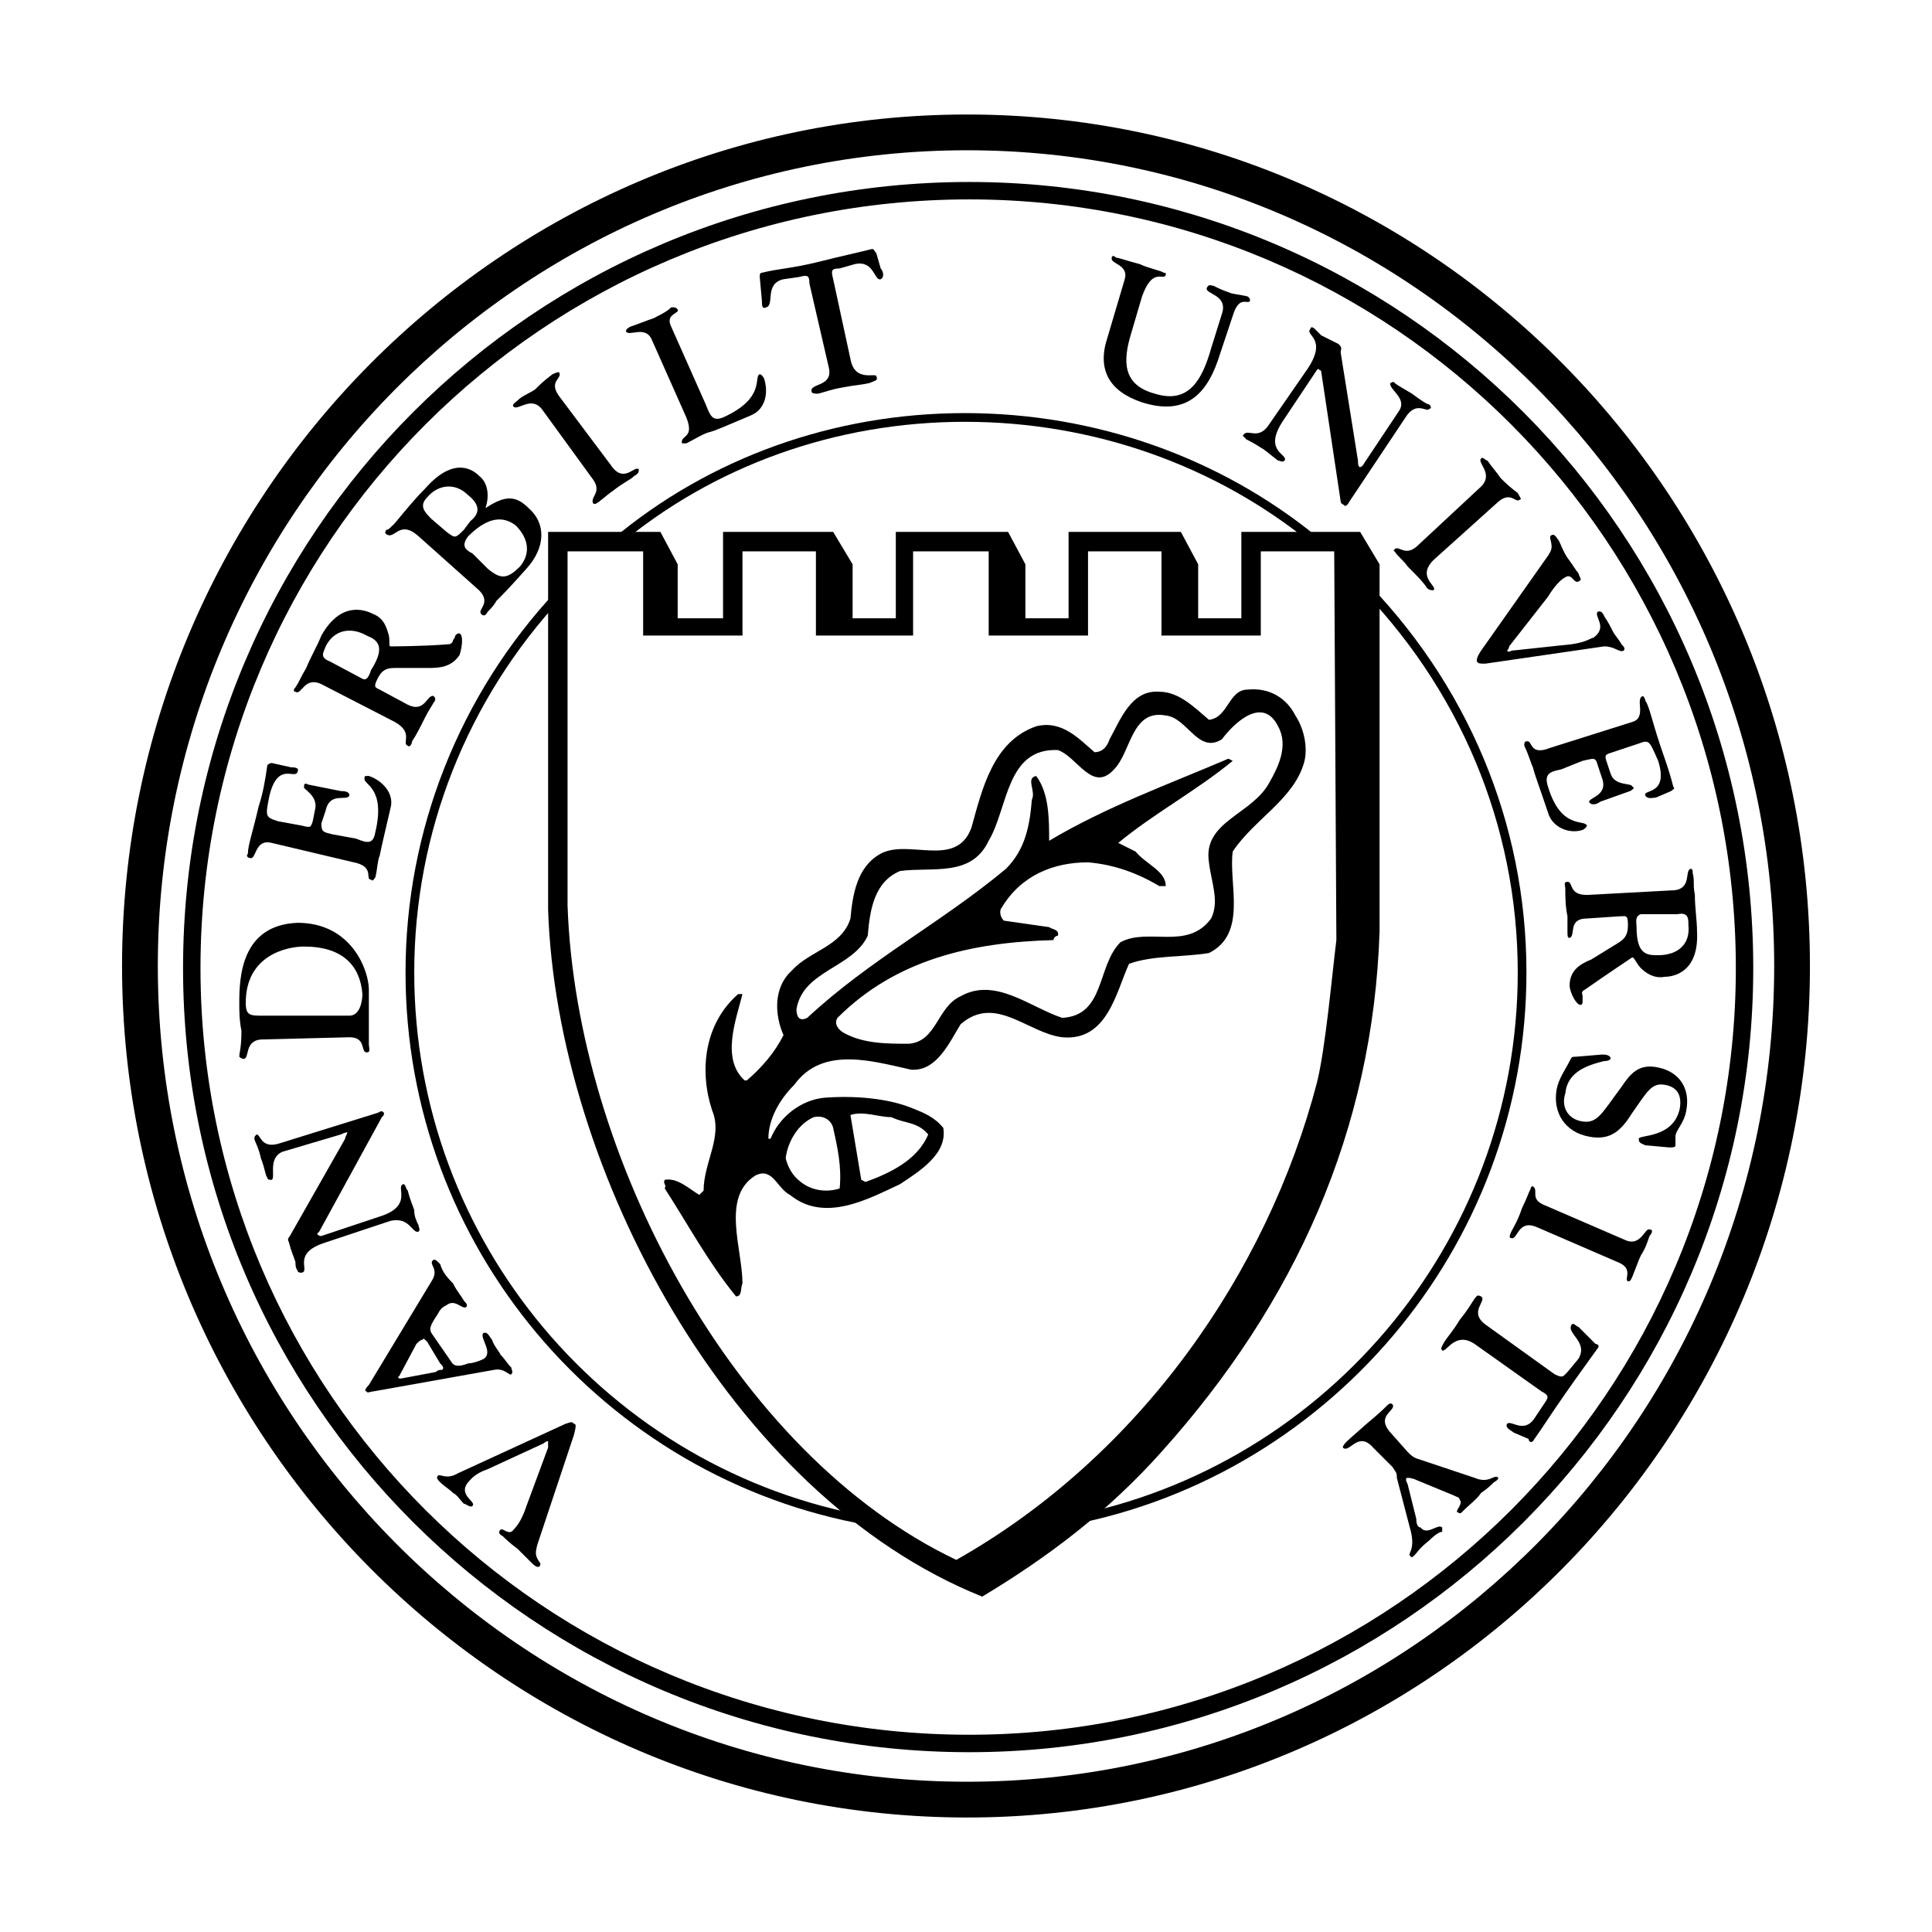
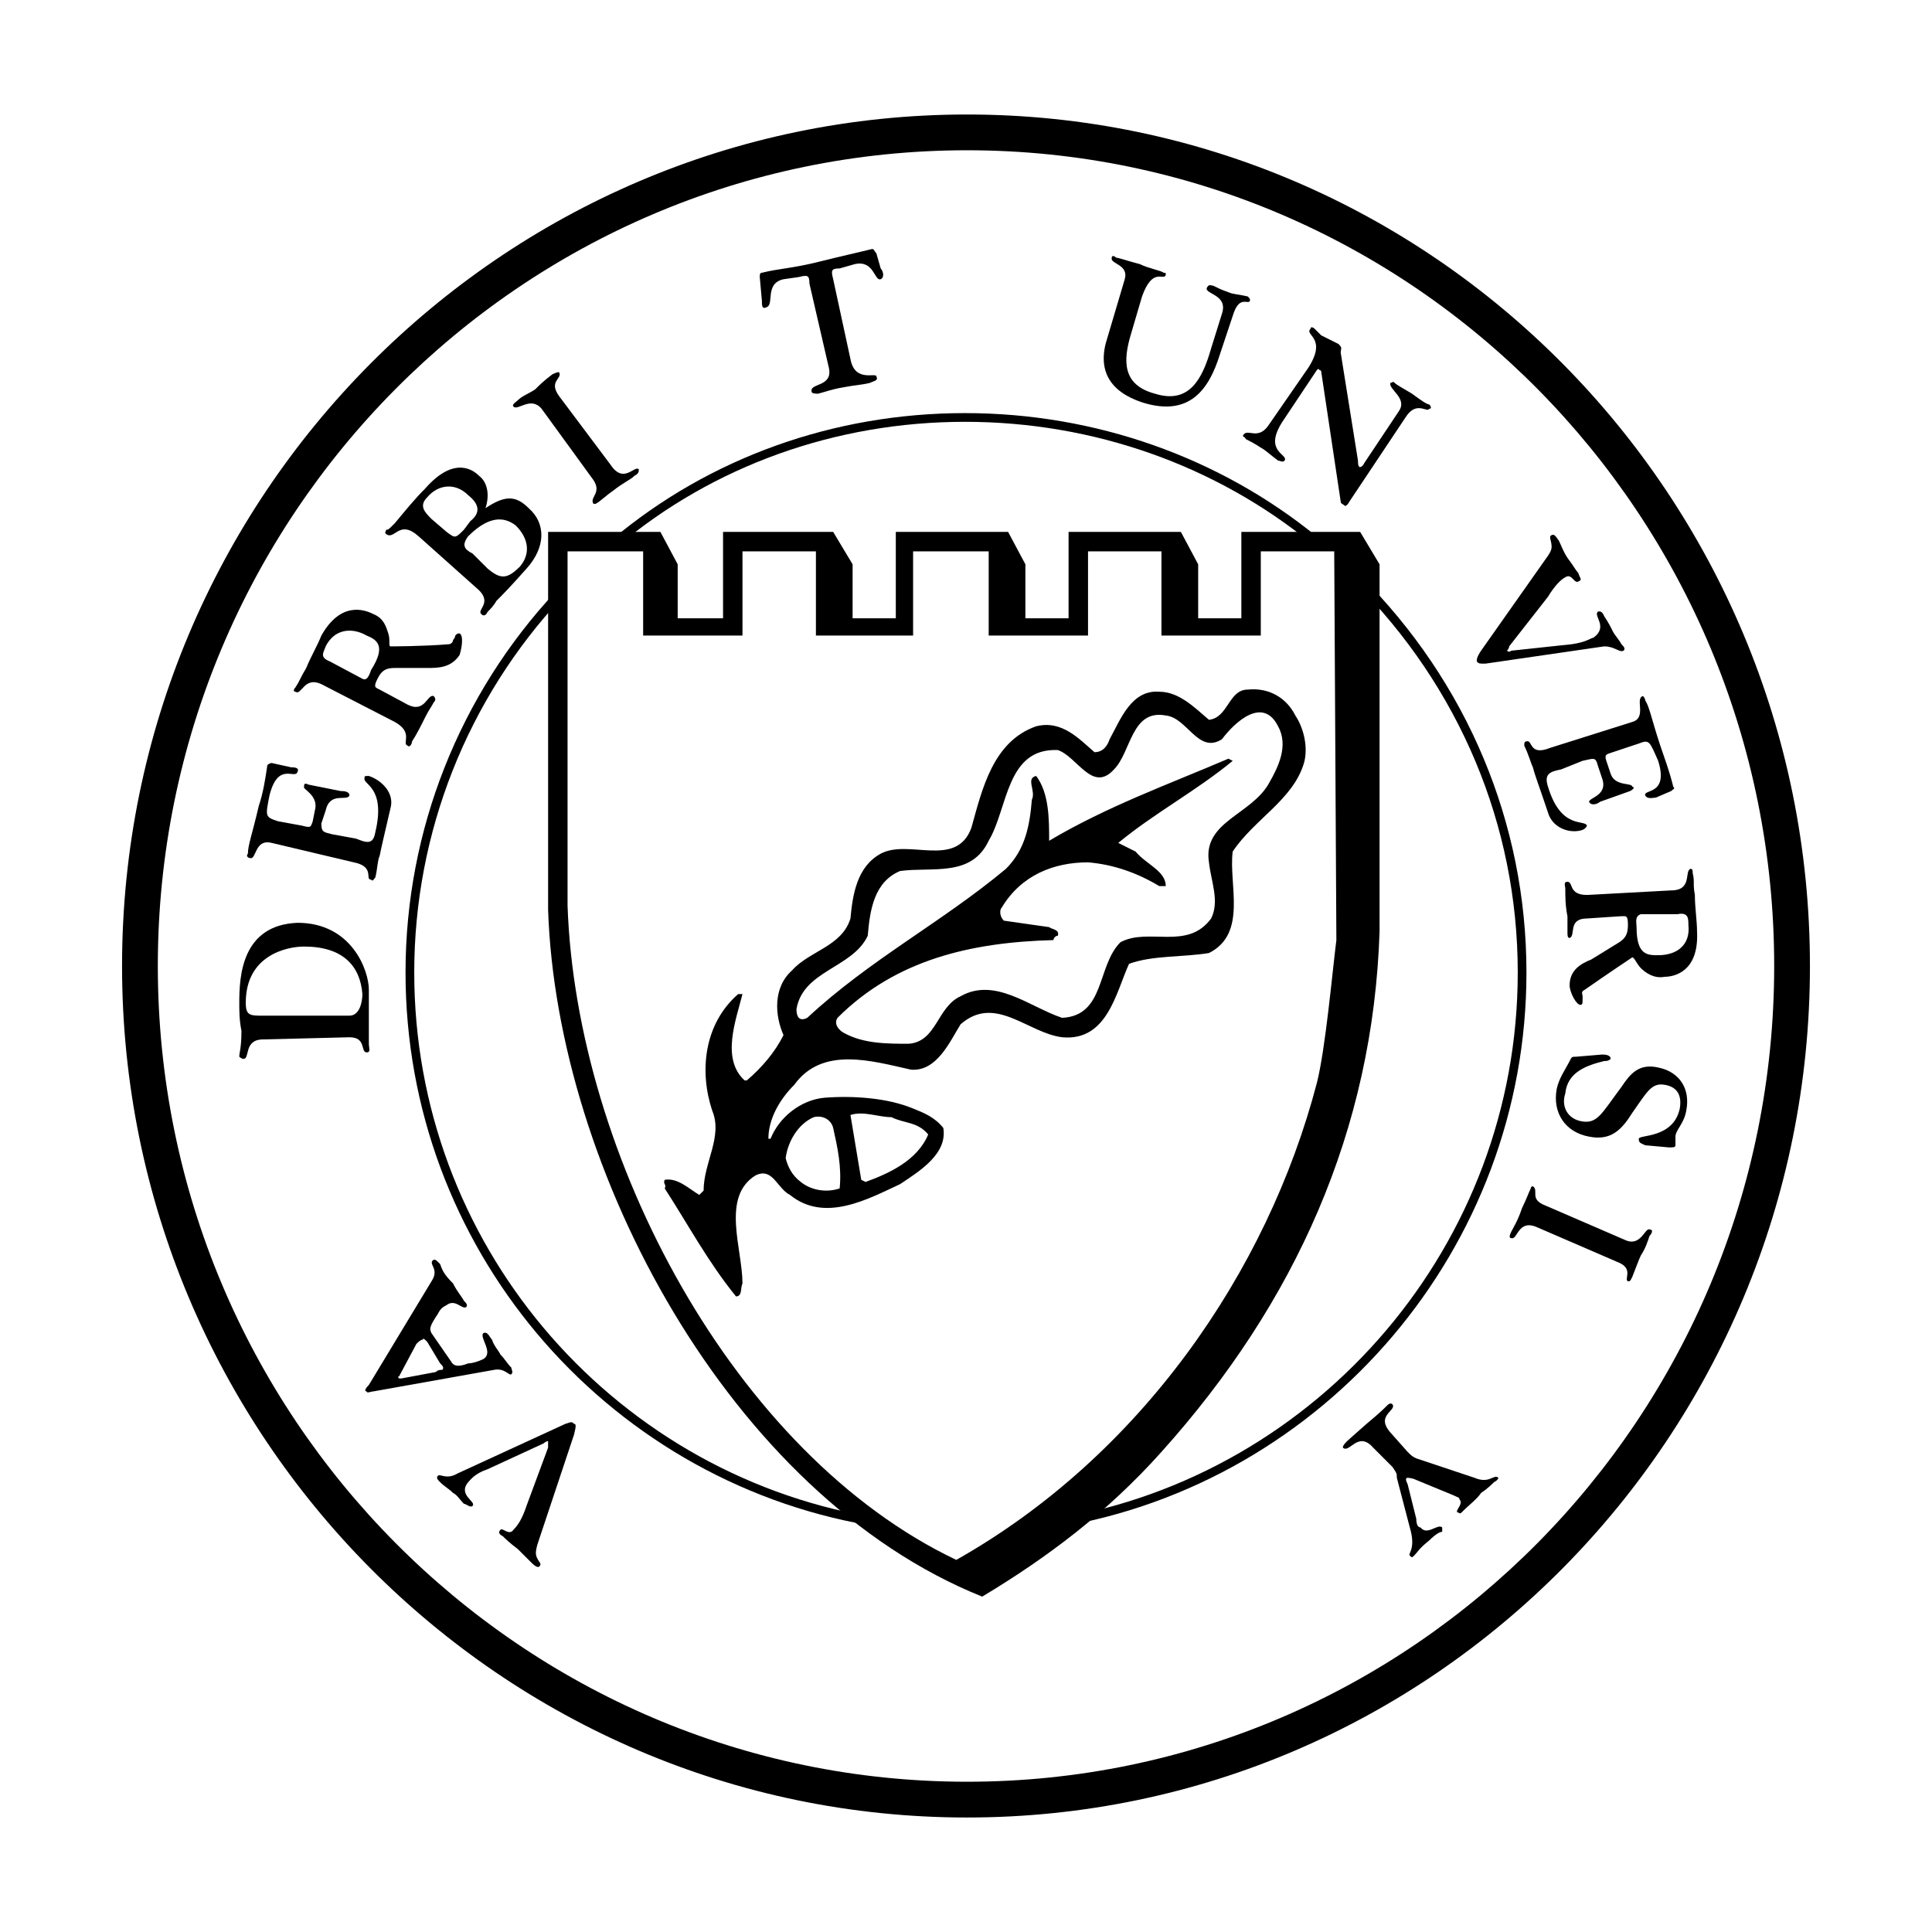
<svg xmlns="http://www.w3.org/2000/svg" version="1.0" id="Layer_1" x="0px" y="0px" width="192.756px" height="192.756px" viewBox="0 0 192.756 192.756" enable-background="new 0 0 192.756 192.756" xml:space="preserve">
  <g>
    <polygon fill-rule="evenodd" clip-rule="evenodd" fill="#FFFFFF" points="0,0 192.756,0 192.756,192.756 0,192.756 0,0  " />
-     <path d="M96.701,173.076c21.093,0,40.213-8.574,54.061-22.422c13.847-13.848,22.423-32.969,22.423-54.061   c0-21.19-8.566-40.357-22.399-54.229c-13.847-13.885-32.979-22.47-54.084-22.47c-21.199,0-40.375,8.576-54.25,22.449   c-13.874,13.874-22.449,33.05-22.449,54.25c0,21.106,8.585,40.237,22.47,54.084C56.345,164.51,75.511,173.076,96.701,173.076   L96.701,173.076z M151.99,151.883c-14.162,14.162-33.719,22.934-55.289,22.934c-21.663,0-41.263-8.762-55.451-22.91   c-14.206-14.166-22.987-33.732-22.987-55.313c0-21.677,8.77-41.287,22.96-55.478c14.189-14.189,33.799-22.96,55.478-22.96   c21.58,0,41.146,8.781,55.312,22.987c14.148,14.188,22.91,33.788,22.91,55.451C174.924,118.164,166.152,137.721,151.99,151.883   L151.99,151.883z" />
    <path d="M96.486,177.764c22.235,0,42.362-9.111,56.931-23.832c14.577-14.73,23.594-35.086,23.594-57.554   c0-22.469-9.017-42.823-23.594-57.553c-14.569-14.721-34.696-23.833-56.931-23.833c-22.25,0-42.444,9.125-57.067,23.863   C24.804,53.583,15.746,73.925,15.746,96.378c0,22.452,9.058,42.794,23.673,57.524C54.042,168.641,74.235,177.764,96.486,177.764   L96.486,177.764z M155.939,156.438c-15.217,15.377-36.237,24.895-59.454,24.895c-23.231,0-44.317-9.529-59.59-24.922   c-15.259-15.379-24.718-36.609-24.718-60.032c0-23.422,9.458-44.652,24.718-60.032c15.273-15.393,36.359-24.923,59.59-24.923   c23.216,0,44.237,9.518,59.454,24.895c15.223,15.382,24.639,36.624,24.639,60.06C180.578,119.814,171.162,141.057,155.939,156.438   L155.939,156.438z" />
    <path d="M56.08,59.612c-4.666,4.991-8.396,10.865-10.938,17.31c-2.465,6.252-3.813,13.048-3.813,20.102   c0,13.476,4.845,25.845,12.886,35.435c8.162,9.732,19.619,16.605,32.647,18.867l-0.146,0.854   c-13.235-2.297-24.875-9.277-33.166-19.164c-8.168-9.74-13.09-22.305-13.09-35.991c0-7.163,1.369-14.065,3.875-20.418   c2.582-6.547,6.371-12.515,11.11-17.584L56.08,59.612L56.08,59.612z M105.25,151.541c13.143-2.154,24.767-9.033,33.063-18.828   c8.167-9.643,13.113-22.113,13.113-35.688c0-7.438-1.489-14.518-4.188-20.983c-2.81-6.729-6.935-12.799-12.06-17.925l0.613-0.614   c5.203,5.203,9.393,11.369,12.247,18.206c2.742,6.57,4.256,13.763,4.256,21.316c0,13.786-5.023,26.452-13.32,36.247   c-8.427,9.949-20.234,16.936-33.585,19.125L105.25,151.541L105.25,151.541z M130.901,54.267   c-4.756-3.891-10.223-6.963-16.146-9.047c-5.795-2.039-12.034-3.136-18.484-3.136c-6.476,0-12.742,1.107-18.559,3.189   c-5.895,2.11-11.333,5.226-16.067,9.206l-0.56-0.665c4.811-4.045,10.342-7.213,16.335-9.358c5.909-2.116,12.274-3.241,18.851-3.241   c6.544,0,12.881,1.116,18.77,3.187c6.024,2.119,11.58,5.241,16.411,9.193L130.901,54.267L130.901,54.267z" />
    <path fill-rule="evenodd" clip-rule="evenodd" d="M56.409,142.057c0.646-0.215,0.646-0.215,0.861,0c0.216,0,0.216,0.217,0,1.078   l-3.663,10.988c-0.216,0.861-0.216,1.078,0.215,1.725c0,0,0.215,0.215,0,0.43c-0.215,0.217-0.646-0.215-0.862-0.43   c-0.431-0.432-0.862-0.863-1.293-1.293c-0.862-0.646-1.293-1.078-1.508-1.293c-0.431-0.217-0.431-0.432-0.216-0.646   c0.216-0.217,0.862,0.646,1.293,0c0.431-0.432,0.862-1.078,1.292-2.371l2.155-5.816c0-0.217,0-0.432,0-0.646   c-0.215,0-0.431,0.215-0.431,0.215l-5.602,2.586c-1.292,0.43-1.724,1.076-1.939,1.293c-1.077,1.293,0.862,1.939,0.431,2.369   c-0.215,0.217-0.646-0.215-0.862-0.215c-0.431-0.432-0.646-0.861-1.077-1.078c-0.431-0.43-0.862-0.646-1.293-1.076   c-0.215-0.217-0.431-0.432-0.215-0.646c0.215-0.217,0.862,0.43,1.939-0.217L56.409,142.057L56.409,142.057z" />
    <path fill-rule="evenodd" clip-rule="evenodd" d="M43.912,136.023c0.216,0.215,0.431,0.432,0.216,0.646   c-0.216,0-0.431,0-0.647,0.217l-3.447,0.645c-0.215,0-0.215,0-0.215,0c-0.215-0.215,0-0.215,0-0.215l1.724-3.232   c0.215-0.215,0.431-0.43,0.646-0.43c0-0.217,0.215,0,0.431,0.215L43.912,136.023L43.912,136.023z M43.05,133.008   c-0.216-0.432-0.216-0.646,0.646-1.939c0.215-0.432,0.431-0.646,0.862-0.861c0.862-0.646,1.508,0.43,1.939,0.215   c0.215-0.215,0-0.432-0.216-0.646c-0.215-0.432-0.646-0.861-1.077-1.725c-0.862-0.861-1.077-1.293-1.293-1.938   c-0.431-0.432-0.431-0.432-0.646-0.432c-0.646,0.432,0.646,0.861-0.215,2.154l-6.249,10.342c-0.431,0.432-0.431,0.646-0.215,0.646   c0,0.217,0.431,0,0.646,0l12.066-2.154c1.077-0.215,1.508,0.646,1.724,0.432c0.215-0.215,0-0.432,0-0.646   c-0.431-0.432-0.647-0.861-1.078-1.293c-0.215-0.432-0.646-0.861-0.861-1.508c-0.216-0.217-0.431-0.863-0.862-0.646   c-0.431,0.43,1.077,1.939,0,2.586c-0.431,0.215-1.078,0.43-1.508,0.43c-1.077,0.432-1.508,0.215-1.724-0.215L43.05,133.008   L43.05,133.008z" />
-     <path fill-rule="evenodd" clip-rule="evenodd" d="M32.492,123.957c-3.447,1.078-1.508,2.801-2.37,3.018   c-0.216,0-0.431,0-0.431-0.217c-0.216-0.215-0.216-0.645-0.216-0.861c-0.215-0.646-0.43-1.076-0.646-1.939   c-0.215-0.43,0-0.43,0.216-0.861l5.386-9.48c0-0.215,0.215-0.432,0.215-0.646c0,0-0.215,0-0.646,0.215l-5.817,1.725   c-1.508,0.646-0.646,2.586-1.077,2.801c-0.216,0-0.431,0-0.431-0.215c-0.215-0.217-0.215-0.863-0.646-1.939   c-0.215-1.078-0.646-1.725-0.646-1.939s0-0.215,0.215-0.432c0.431,0,0.431,1.51,2.37,0.863l9.696-3.018   c0.431-0.215,0.431-0.215,0.646,0c0,0.215,0,0.215-0.215,0.432l-6.249,11.42l-0.215,0.215c0.215,0.217,0.215,0.217,0.431,0.217   l5.818-1.941c3.447-1.076,1.508-3.016,2.37-3.23c0.216,0,0.216,0.43,0.431,0.646c0.215,0.861,0.431,1.293,0.646,1.939   c0,0.645,0.215,1.076,0.431,1.508c0,0.215,0.215,0.43,0,0.646c-0.646,0.215-0.862-1.51-2.801-1.078L32.492,123.957L32.492,123.957z   " />
    <path fill-rule="evenodd" clip-rule="evenodd" d="M26.244,101.334c-1.293,0-1.724,0-1.724-1.293c0-4.74,4.094-5.603,5.818-5.603   c3.878,0,5.602,1.939,5.818,4.741c0,0.646-0.216,2.154-1.293,2.154H26.244L26.244,101.334z M34.862,103.488   c1.724,0,1.078,1.508,1.724,1.508c0.431,0,0.215-0.432,0.215-0.861c0-0.432,0-1.078,0-1.725s0-1.508,0-3.662   c0-1.939-1.724-6.68-7.11-6.68c-5.603,0.215-5.817,5.387-5.817,7.973c0,0.861,0,1.723,0.215,2.801c0,1.723-0.215,2.154-0.215,2.586   c0,0,0.215,0.215,0.431,0.215c0.646,0,0-1.939,1.939-1.939L34.862,103.488L34.862,103.488z" />
    <path fill-rule="evenodd" clip-rule="evenodd" d="M30.122,82.373c0.862,0.215,0.862,0.215,1.077-0.431l0.215-1.077   c0.431-1.508-1.292-2.155-1.077-2.37c0-0.216,0-0.431,0.431-0.216L34,78.925c0.216,0,0.862,0,0.862,0.431   c-0.215,0.646-1.939-0.431-2.37,1.508l-0.431,1.292c0,0.862,0.215,0.862,1.077,1.078l2.371,0.431   c1.077,0.431,1.724,0.646,1.939-0.646c1.078-4.525-1.292-4.741-1.078-5.387c0-0.215,0-0.215,0.431-0.215   c1.293,0.431,2.586,1.723,2.154,3.232c-0.646,2.801-0.861,3.663-1.077,4.74c-0.215,0.431-0.215,1.293-0.431,2.154   c-0.215,0.216-0.215,0.431-0.431,0.216c-0.646,0,0.431-1.293-1.724-1.724l-8.188-1.939c-1.724-0.431-1.508,1.724-2.155,1.508   c-0.215,0-0.431-0.215-0.215-0.431c0-0.862,0.431-1.939,1.077-4.74c0.431-1.293,0.646-2.585,0.862-4.094   c0.215-0.215,0.431-0.215,0.431-0.215l1.939,0.43c0.215,0,0.861,0,0.646,0.431c-0.216,0.862-1.939-1.077-2.801,2.37   c-0.431,2.155-0.431,2.155,0.862,2.585L30.122,82.373L30.122,82.373z" />
    <path fill-rule="evenodd" clip-rule="evenodd" d="M32.923,65.997c-1.077-0.431-0.646-0.862-0.431-1.508   c0.862-1.724,2.585-1.939,4.094-1.077c1.078,0.431,1.939,1.077,0.431,3.447c-0.215,0.646-0.431,1.077-0.861,0.862L32.923,65.997   L32.923,65.997z M39.387,72.03c1.939,1.078,0.646,2.155,1.292,2.371c0.215,0.215,0.431-0.215,0.431-0.431   c0.431-0.646,0.861-1.508,1.292-2.37s0.647-1.077,0.862-1.508c0.215-0.215,0.215-0.431,0-0.646   c-0.646-0.215-0.862,1.724-2.585,0.862l-2.801-1.508c-0.431-0.216-0.646-0.216-0.215-1.078c0.431-0.862,0.862-1.078,1.724-1.078   h3.232c1.077,0,2.37,0,3.232-1.292c0.215-0.646,0.431-1.939,0-2.155c-0.215,0-0.215,0-0.431,0.216c0,0,0,0.215-0.215,0.431   c0,0.215-0.215,0.431-0.431,0.431c-2.586,0.215-5.818,0.215-5.818,0.215c-0.215,0,0-0.646-0.215-1.293   c-0.215-0.646-0.431-1.508-1.508-1.939c-0.862-0.431-3.232-1.292-5.171,2.155c-0.431,1.077-1.077,2.154-1.508,3.231   c-0.647,1.078-0.647,1.293-1.078,1.939c-0.215,0.216-0.215,0.431,0,0.431c0.647,0.431,0.862-1.724,2.801-0.646L39.387,72.03   L39.387,72.03z" />
    <path fill-rule="evenodd" clip-rule="evenodd" d="M43.05,51.776c-0.647-0.646-1.293-1.293-0.431-2.154   c1.077-1.292,2.801-1.508,4.094-0.215c1.077,0.862,1.293,1.724,0.215,2.585l-0.646,0.862c-0.862,0.862-0.862,0.862-1.724,0.215   L43.05,51.776L43.05,51.776z M47.79,58.887c1.293,1.292-0.215,1.939,0.216,2.37c0.215,0.216,0.431,0.216,0.646-0.215   c0.215-0.215,0.646-0.646,0.862-1.077c0.646-0.646,1.292-1.293,3.016-3.232c1.939-2.155,1.939-4.525,0.216-6.033   c-1.293-1.292-2.371-1.292-4.309,0l0,0c0.43-1.292,0.215-2.585-0.647-3.232c-0.431-0.431-2.37-2.155-5.387,1.292   c-1.077,1.078-1.939,2.155-3.016,3.448c-0.646,0.646-0.646,0.646-0.862,0.646c0,0.215-0.216,0.215,0,0.431   c0.862,0.646,1.292-1.509,3.231,0.215L47.79,58.887L47.79,58.887z M47.144,55.224c-0.862-0.431-1.077-0.862-0.431-1.724   c2.37-2.37,3.878-1.724,4.74-1.078c1.293,1.293,1.508,2.801,0.431,4.094c-1.293,1.292-1.94,1.292-3.232,0.215L47.144,55.224   L47.144,55.224z" />
    <path fill-rule="evenodd" clip-rule="evenodd" d="M60.934,46.39c1.293,1.939,2.37,0,2.801,0.431c0,0.215,0,0.431-0.431,0.646   c-0.431,0.431-1.077,0.646-2.155,1.508c-0.646,0.431-1.292,1.077-1.723,1.293H59.21c-0.431-0.646,0.862-1.078,0-2.37l-5.171-7.11   c-1.077-1.293-2.37,0.215-2.801-0.216c-0.215-0.215,0.215-0.431,0.431-0.646c0.431-0.431,1.078-0.646,1.724-1.077   c0.431-0.431,0.862-0.862,1.724-1.508c0.431-0.215,0.646-0.215,0.646-0.215c0.431,0.646-1.077,0.862,0,2.37L60.934,46.39   L60.934,46.39z" />
-     <path fill-rule="evenodd" clip-rule="evenodd" d="M70.415,40.356c0.431,1.078,0.646,1.724,1.724,1.292   c4.309-1.939,3.016-4.094,3.663-4.309c0,0,0.215,0,0.431,0.431c0.431,1.292,0.215,3.017-1.293,3.663   c-2.585,1.077-3.447,1.508-4.309,1.724c-0.646,0.215-1.293,0.646-2.155,1.077c-0.216,0-0.431,0-0.431,0   c-0.215-0.862,1.293-0.431,0.431-2.586l-3.447-7.757c-0.647-1.508-2.371-0.215-2.586-0.862c0,0,0-0.215,0.431-0.431   c0.646-0.215,1.724-0.646,2.37-0.862c1.292-0.646,1.508-0.862,1.724-1.077c0.431,0,0.431,0,0.646,0.215   c0.215,0.431-1.293,0.431-0.646,1.724L70.415,40.356L70.415,40.356z" />
    <path fill-rule="evenodd" clip-rule="evenodd" d="M80.757,28.29c0-0.861-0.216-0.861-1.078-0.646l-1.508,0.215   c-1.939,0.431-0.862,2.586-1.724,2.802c-0.431,0.215-0.431-0.216-0.431-0.646l-0.215-2.371c0-0.215,0-0.431,0.215-0.431   c1.724-0.431,3.016-0.431,5.602-1.078c2.586-0.646,3.663-0.862,5.387-1.292c0.216,0,0.216,0.215,0.431,0.431l0.431,1.508   c0.215,0.216,0.431,0.862,0,1.077c-0.646,0.216-0.646-1.939-2.586-1.508l-1.508,0.431c-0.862,0-0.862,0.216-0.646,1.077   l1.724,7.973c0.431,2.37,2.585,1.293,2.585,1.724c0.215,0.431-0.215,0.431-0.646,0.646c-0.862,0.215-1.509,0.215-2.586,0.431   c-1.292,0.215-1.724,0.431-2.586,0.646c-0.215,0-0.646,0-0.646-0.215c-0.215-0.862,2.155-0.431,1.724-2.37L80.757,28.29   L80.757,28.29z" />
    <path fill-rule="evenodd" clip-rule="evenodd" d="M121.695,35.401c-1.077,3.447-3.017,6.248-7.757,4.74   c-3.231-1.077-4.524-3.231-3.447-6.464l1.724-5.818c0.431-1.508-1.508-1.508-1.293-2.154c0-0.215,0.216-0.215,0.432,0   c0.215,0,1.508,0.431,2.37,0.646c0.861,0.431,2.154,0.646,2.369,0.862c0.216,0,0.216,0,0.216,0.216   c-0.216,0.646-1.293-0.862-2.37,2.154l-1.077,3.663c-0.862,2.802-0.862,5.171,2.37,6.033c3.447,1.078,4.74-1.508,5.603-4.525   l1.077-3.447c0.646-1.939-1.724-1.939-1.509-2.586c0.216-0.431,0.432-0.215,0.646-0.215c0.431,0.215,0.862,0.431,1.509,0.646   c0.431,0.215,1.077,0.215,1.939,0.431c0.215,0.215,0.215,0.215,0.215,0.431c-0.215,0.431-1.077-0.647-1.724,1.508L121.695,35.401   L121.695,35.401z" />
    <path fill-rule="evenodd" clip-rule="evenodd" d="M130.529,36.693c1.939-3.017-0.431-3.232,0.216-3.878   c0-0.215,0.215-0.215,0.431,0s0.432,0.431,0.646,0.646c0.431,0.215,0.862,0.431,1.724,0.862c0.431,0.43,0.216,0.43,0.216,0.861   l1.724,10.773c0,0.215,0,0.646,0.216,0.646c0,0,0.215,0,0.431-0.431l3.447-5.171c0.862-1.293-1.077-2.155-0.861-2.801   c0.215,0,0.215-0.215,0.431,0c0.215,0.215,0.646,0.431,1.724,1.077c0.861,0.646,1.509,1.078,1.724,1.078   c0.216,0.215,0.216,0.431,0,0.431c-0.215,0.431-1.293-0.862-2.37,0.861l-5.603,8.403c-0.216,0.431-0.431,0.431-0.431,0.431   c-0.216-0.215-0.431-0.215-0.431-0.431l-1.939-12.928c0,0,0-0.215-0.215-0.215c0-0.216-0.216,0-0.216,0l-3.447,5.171   c-1.939,3.017,0.646,3.232,0.215,3.878c-0.215,0.215-0.431,0-0.646,0c-0.861-0.646-1.292-1.077-1.724-1.293   c-0.646-0.431-1.077-0.646-1.508-0.862c0-0.215-0.432-0.215-0.216-0.431c0.432-0.646,1.508,0.647,2.586-1.077L130.529,36.693   L130.529,36.693z" />
-     <path fill-rule="evenodd" clip-rule="evenodd" d="M143.026,55.87c-1.724,1.724,0.431,2.585,0,3.017c-0.215,0-0.431,0-0.646-0.216   c-0.432-0.646-0.862-1.077-1.939-2.154c-0.432-0.646-1.078-1.078-1.293-1.508c-0.216,0,0-0.215,0-0.215   c0.431-0.431,1.077,0.861,2.37-0.431l6.248-5.818c1.293-1.293-0.431-2.37,0-2.801c0.216-0.215,0.432,0.215,0.646,0.215   c0.431,0.646,0.862,1.077,1.293,1.724c0.431,0.431,0.862,0.861,1.724,1.508c0.216,0.431,0.432,0.646,0.216,0.646   c-0.431,0.431-0.862-0.862-2.154,0.215L143.026,55.87L143.026,55.87z" />
    <path fill-rule="evenodd" clip-rule="evenodd" d="M148.198,66.212c-0.646,0-0.646,0-0.862-0.215c0-0.215,0-0.431,0.431-1.078   l6.68-9.48c0.431-0.646,0.431-0.862,0.216-1.724V53.5c0.431-0.431,0.646,0.215,0.861,0.431c0.216,0.431,0.432,1.078,0.862,1.724   c0.646,0.862,0.861,1.293,1.077,1.508c0.216,0.646,0.432,0.646,0,0.862c-0.431,0.215-0.646-0.862-1.293-0.431   c-0.431,0.215-1.077,0.862-1.724,1.939l-3.878,4.956c0,0.215-0.216,0.431-0.216,0.431c0.216,0.216,0.431,0,0.431,0l6.033-0.646   c1.508-0.216,1.939-0.646,2.155-0.646c1.508-1.078,0-2.155,0.431-2.586c0.431-0.215,0.646,0.431,0.646,0.431   c0.431,0.646,0.646,1.077,0.861,1.508c0.216,0.431,0.646,0.862,0.862,1.293c0.215,0.215,0.431,0.431,0.215,0.646   c-0.431,0.216-0.861-0.431-1.938-0.431L148.198,66.212L148.198,66.212z" />
    <path fill-rule="evenodd" clip-rule="evenodd" d="M160.91,75.046c-0.646,0.216-0.861,0.216-0.646,0.862l0.432,1.292   c0.431,1.293,2.154,0.862,2.154,1.293c0.216,0,0.216,0.215-0.216,0.431l-3.016,1.077c-0.216,0.216-0.862,0.431-1.078,0   c0-0.431,1.939-0.646,1.293-2.37l-0.431-1.293c-0.216-0.862-0.431-0.646-1.508-0.431l-2.155,0.862   c-1.077,0.215-1.724,0.431-1.293,1.724c1.293,4.31,3.663,3.232,3.878,3.878c0,0,0,0.215-0.43,0.431   c-1.294,0.431-3.018-0.216-3.448-1.724c-0.861-2.585-1.293-3.663-1.508-4.525c-0.216-0.43-0.431-1.292-0.862-2.154   c0-0.215,0-0.431,0.216-0.431c0.646-0.215,0.216,1.508,2.37,0.646l8.188-2.585c1.509-0.431,0.216-2.37,1.077-2.585   c0,0,0.216,0.215,0.216,0.431c0.431,0.646,0.646,1.939,1.508,4.525c0.432,1.293,0.862,2.37,1.293,4.094   c0.216,0.215,0,0.215-0.215,0.431l-1.509,0.646c-0.216,0-0.861,0.216-1.077-0.215c-0.216-0.646,2.37,0,1.293-3.447   c-0.862-1.939-0.862-2.155-1.939-1.724L160.91,75.046L160.91,75.046z" />
    <path fill-rule="evenodd" clip-rule="evenodd" d="M167.374,91.207c1.078-0.215,1.078,0.431,1.078,1.077   c0.215,1.939-1.078,3.017-3.017,3.017c-1.077,0-2.154,0-2.154-2.801c0-0.431-0.216-1.078,0.43-1.293H167.374L167.374,91.207z    M158.756,89.268c-2.37,0.215-1.724-1.293-2.37-1.293c-0.431,0-0.216,0.431-0.216,0.646c0,0.862,0,1.724,0.216,2.801   c0,0.646,0,1.293,0,1.508c0,0.431,0,0.647,0.215,0.647c0.646-0.216-0.215-1.939,1.724-1.939l3.232-0.216   c0.646,0,0.862-0.215,0.862,0.862c0,0.862-0.216,1.293-0.862,1.724l-2.801,1.724c-1.077,0.431-2.155,1.077-2.155,2.585   c0,0.646,0.646,1.939,1.078,1.939c0.216,0,0.216-0.215,0.216-0.43c0,0,0-0.217,0-0.432s-0.216-0.432,0.215-0.646   c2.154-1.508,4.74-3.232,4.74-3.232c0.216,0,0.432,0.646,0.861,1.077c0.432,0.431,1.293,1.077,2.371,0.862   c0.861,0,3.447-0.431,3.231-4.525c0-1.077-0.216-2.37-0.216-3.663c-0.215-1.077,0-1.293-0.215-2.155c0-0.215,0-0.43-0.216-0.43   c-0.646,0.215,0.216,2.154-1.938,2.154L158.756,89.268L158.756,89.268z" />
    <path fill-rule="evenodd" clip-rule="evenodd" d="M159.833,105.213c0.216,0,0.862,0,0.862,0.43   c-0.216,0.217-0.432,0.217-0.646,0.217c-1.725,0.43-3.663,1.076-3.879,3.23c-0.431,1.293,0.216,2.586,1.725,2.801   c1.508,0.217,1.938-0.861,3.878-3.447c0.861-1.293,1.724-2.369,3.663-1.939c2.154,0.432,3.231,2.156,2.801,4.311   c-0.216,1.293-1.077,1.939-1.077,2.586c0,0.215,0,0.646,0,0.861s-0.216,0.215-0.646,0.215l-2.37-0.215   c-0.432-0.215-0.646-0.215-0.646-0.646s3.447,0,4.094-3.016c0.216-1.293-0.216-2.156-1.508-2.371   c-1.293-0.215-1.724,0.646-3.232,2.801c-1.077,1.725-2.154,2.801-4.31,2.371c-2.37-0.432-3.663-2.371-3.231-4.74   c0.215-1.078,0.861-1.939,1.292-2.801c0.216-0.432,0.216-0.432,0.646-0.432L159.833,105.213L159.833,105.213z" />
    <path fill-rule="evenodd" clip-rule="evenodd" d="M153.369,122.449c-1.939-0.861-1.939,1.293-2.586,1.078   c-0.215,0-0.215-0.215,0-0.646c0.216-0.432,0.646-1.078,1.078-2.371c0.431-0.861,0.646-1.508,0.861-1.939   c0-0.215,0.216-0.215,0.216-0.215c0.646,0.432-0.431,1.293,1.292,1.939l7.973,3.447c1.508,0.646,1.939-1.293,2.37-1.078   c0.431,0,0.216,0.432,0,0.648c-0.215,0.645-0.431,1.291-0.862,1.938c-0.215,0.432-0.43,1.078-0.861,2.154   c-0.216,0.432-0.216,0.432-0.431,0.432c-0.432-0.215,0.646-1.293-1.077-1.939L153.369,122.449L153.369,122.449z" />
-     <path fill-rule="evenodd" clip-rule="evenodd" d="M155.093,137.102c0.862,0.43,0.862,0.215,1.293-0.215l1.077-1.293   c1.077-1.725-1.293-2.586-0.646-3.449c0.216-0.215,0.431,0.217,0.646,0.217l1.724,1.723c0.216,0,0.432,0.217,0.216,0.432   c-1.078,1.508-1.724,2.371-3.232,4.525c-1.508,2.154-2.154,3.232-3.231,4.74c-0.216,0.215-0.431,0-0.431-0.217l-1.509-0.646   c-0.216-0.215-0.862-0.43-0.646-0.861c0.431-0.432,1.724,1.078,2.801-0.646l0.862-1.293c0.431-0.646,0.646-0.861-0.215-1.293   l-6.681-4.74c-1.938-1.293-2.801,0.863-3.231,0.646c-0.216-0.215,0-0.43,0.216-0.861c0.431-0.646,0.861-1.078,1.508-2.154   c0.862-1.078,1.077-1.508,1.508-2.154c0.216-0.217,0.216-0.432,0.646-0.217c0.646,0.432-1.292,1.508,0.432,2.801L155.093,137.102   L155.093,137.102z" />
    <path fill-rule="evenodd" clip-rule="evenodd" d="M147.12,147.443c1.509,0.646,1.939-0.432,2.371,0c0,0,0,0.215-0.432,0.432   c-0.216,0.215-0.646,0.646-1.293,1.076c-0.431,0.646-1.077,1.078-1.938,1.939c-0.216,0.217-0.216,0-0.432,0   c-0.215-0.215,0.646-0.861,0.216-1.293c0-0.215-0.216-0.215-0.646-0.43l-3.663-1.51c-0.431-0.215-0.861-0.215-0.861-0.215   c-0.216,0-0.216,0.215,0,0.646l0.861,3.447c0,0.646,0.216,0.861,0.431,0.861c0.647,0.863,1.724-0.43,2.155,0c0,0,0,0.217,0,0.432   c-0.216,0-0.646,0.215-1.293,0.861c-1.077,0.863-1.077,1.078-1.508,1.51c-0.216,0.215-0.216,0.215-0.432,0   c-0.215-0.217,0.646-0.646,0-2.803l-1.293-4.955c0-0.432,0-0.432-0.431-1.076l-1.938-1.939c-1.509-1.725-2.371,0.645-3.018,0   c0-0.217,0.216-0.432,0.431-0.646c0,0,0.216-0.217,1.939-1.725c1.293-1.076,1.725-1.508,1.939-1.723   c0.216-0.217,0.432-0.432,0.646-0.217c0.431,0.646-1.724,1.078-0.215,2.801l1.724,1.939c0.431,0.432,0.431,0.432,0.861,0.646   L147.12,147.443L147.12,147.443z" />
    <path fill-rule="evenodd" clip-rule="evenodd" d="M137.64,56.301l-1.938-3.232H123.85v8.619h-4.309v-5.387l-1.724-3.232h-11.205   v8.619h-4.309v-5.387l-1.724-3.232H89.375v8.619h-4.31v-5.387l-1.939-3.232H72.138v8.619h-4.525v-5.387l-1.724-3.232H54.685V90.13   c0,0,0,0.43,0,0.646c0.862,25.855,18.099,58.392,43.309,68.519c6.464-3.879,12.497-8.404,17.884-14.438   c13.358-14.867,21.116-32.104,21.762-51.927V56.301L137.64,56.301z M131.392,108.014c-4.956,18.961-17.668,37.275-35.983,47.617   c-22.193-10.559-37.922-40.293-38.784-65.286V55.008h7.541v8.403h9.912v-8.403h7.326v8.403h9.696v-8.403h7.542v8.403h9.911v-8.403   h7.326v8.403h9.911v-8.403h7.326l0.215,38.784C132.899,97.24,132.253,104.564,131.392,108.014L131.392,108.014z" />
    <path fill-rule="evenodd" clip-rule="evenodd" d="M129.236,71.384c-0.861-1.724-2.585-2.801-4.739-2.585   c-1.939,0-1.939,2.801-3.879,3.016c-1.508-1.292-3.017-2.801-4.956-2.801c-2.801-0.215-3.878,2.801-4.955,4.74   c-0.216,0.646-0.647,1.292-1.509,1.292c-1.508-1.292-3.232-3.232-5.817-2.585c-4.31,1.508-5.387,6.249-6.464,10.127   c-1.508,4.094-6.249,1.078-9.05,2.585c-2.37,1.293-2.801,4.094-3.017,6.464c-0.862,2.801-4.094,3.232-5.818,5.171   c-1.939,1.725-1.724,4.525-0.862,6.465c-0.862,1.723-2.154,3.23-3.663,4.523h-0.215c-2.371-2.154-0.862-6.033-0.216-8.617h-0.431   c-3.447,3.016-3.878,7.756-2.585,11.635c1.078,2.586-0.862,5.172-0.862,7.973l-0.431,0.43c-1.077-0.646-2.154-1.723-3.447-1.508   c-0.215,0.432,0.215,0.432,0,0.861c2.37,3.664,4.31,7.326,7.11,10.773c0.646,0,0.431-0.861,0.646-1.293   c0-3.447-2.155-8.617,1.293-10.773c1.724-0.861,2.155,1.293,3.447,1.939c3.447,2.801,7.757,0.432,10.989-1.076   c1.939-1.293,4.74-3.018,4.309-5.604c-0.861-1.076-1.939-1.508-3.016-1.938c-2.585-1.078-6.033-1.293-8.834-1.078   c-2.37,0.215-4.524,1.939-5.386,4.094h-0.216c0-1.939,1.078-3.879,2.586-5.387c2.801-3.879,7.756-2.369,11.635-1.508   c2.586,0.215,3.879-2.801,4.956-4.525c3.448-3.016,6.679,0.861,10.126,1.293c4.525,0.432,5.388-4.525,6.68-7.326   c2.37-0.862,5.388-0.646,7.973-1.077c3.879-1.939,1.939-6.895,2.37-10.127c2.154-3.232,6.033-5.171,7.11-8.833   C130.529,74.615,130.099,72.676,129.236,71.384L129.236,71.384z M88.944,111.461c1.293,0.646,2.586,0.43,3.663,1.723   c-1.077,2.586-3.879,3.879-6.249,4.74l-0.431-0.215l-1.077-6.465C86.143,110.814,87.651,111.461,88.944,111.461L88.944,111.461z    M81.188,111.461c0.862-0.217,1.724,0.215,1.939,1.076c0.431,1.939,0.862,3.879,0.646,6.033c-1.293,0.432-2.801,0.217-3.879-0.646   c-0.862-0.646-1.292-1.508-1.508-2.369C78.602,113.83,79.679,112.107,81.188,111.461L81.188,111.461z M126.651,78.063   c-1.724,3.232-6.68,3.878-6.033,7.972c0.216,1.939,1.077,3.879,0.216,5.603c-2.371,3.232-6.249,0.862-9.05,2.37   c-2.37,2.371-1.509,7.327-5.818,7.542c-3.231-1.076-6.679-4.094-10.126-2.154c-2.37,1.078-2.37,4.525-5.171,4.74   c-2.154,0-4.525,0-6.464-1.078c-0.431-0.215-1.077-0.861-0.646-1.508c5.818-5.817,13.359-7.542,21.547-7.757   c0-0.215,0.216-0.431,0.431-0.431c0.216-0.646-0.646-0.646-0.862-0.862l-4.524-0.646c-0.431-0.431-0.431-1.077-0.215-1.293   c1.939-3.232,5.171-4.525,8.618-4.525c2.586,0.216,4.956,1.077,7.11,2.371h0.646c0-1.509-1.939-2.155-3.017-3.448l-1.724-0.862   c3.663-3.017,7.757-5.171,11.42-8.188l-0.431-0.215c-6.033,2.585-12.066,4.74-17.885,8.188c0-2.155,0-4.741-1.292-6.464   c-1.077,0.215,0,1.508-0.432,2.37c-0.215,2.585-0.646,4.956-2.585,6.895c-6.464,5.386-13.574,9.049-19.823,14.867   c-0.862,0.432-1.077-0.215-1.077-0.861c0.646-3.879,5.602-4.094,7.11-7.326c0.216-2.585,0.646-5.387,3.232-6.464   c3.231-0.431,7.11,0.646,8.834-3.016c1.939-3.232,1.724-9.266,6.895-9.05c1.939,0.646,3.447,4.309,5.603,1.939   c1.724-1.724,1.724-6.033,5.171-5.387c2.154,0.215,3.232,3.878,5.603,2.37c1.293-1.724,4.094-4.31,5.602-1.293   C128.591,74.4,127.513,76.555,126.651,78.063L126.651,78.063z" />
  </g>
</svg>